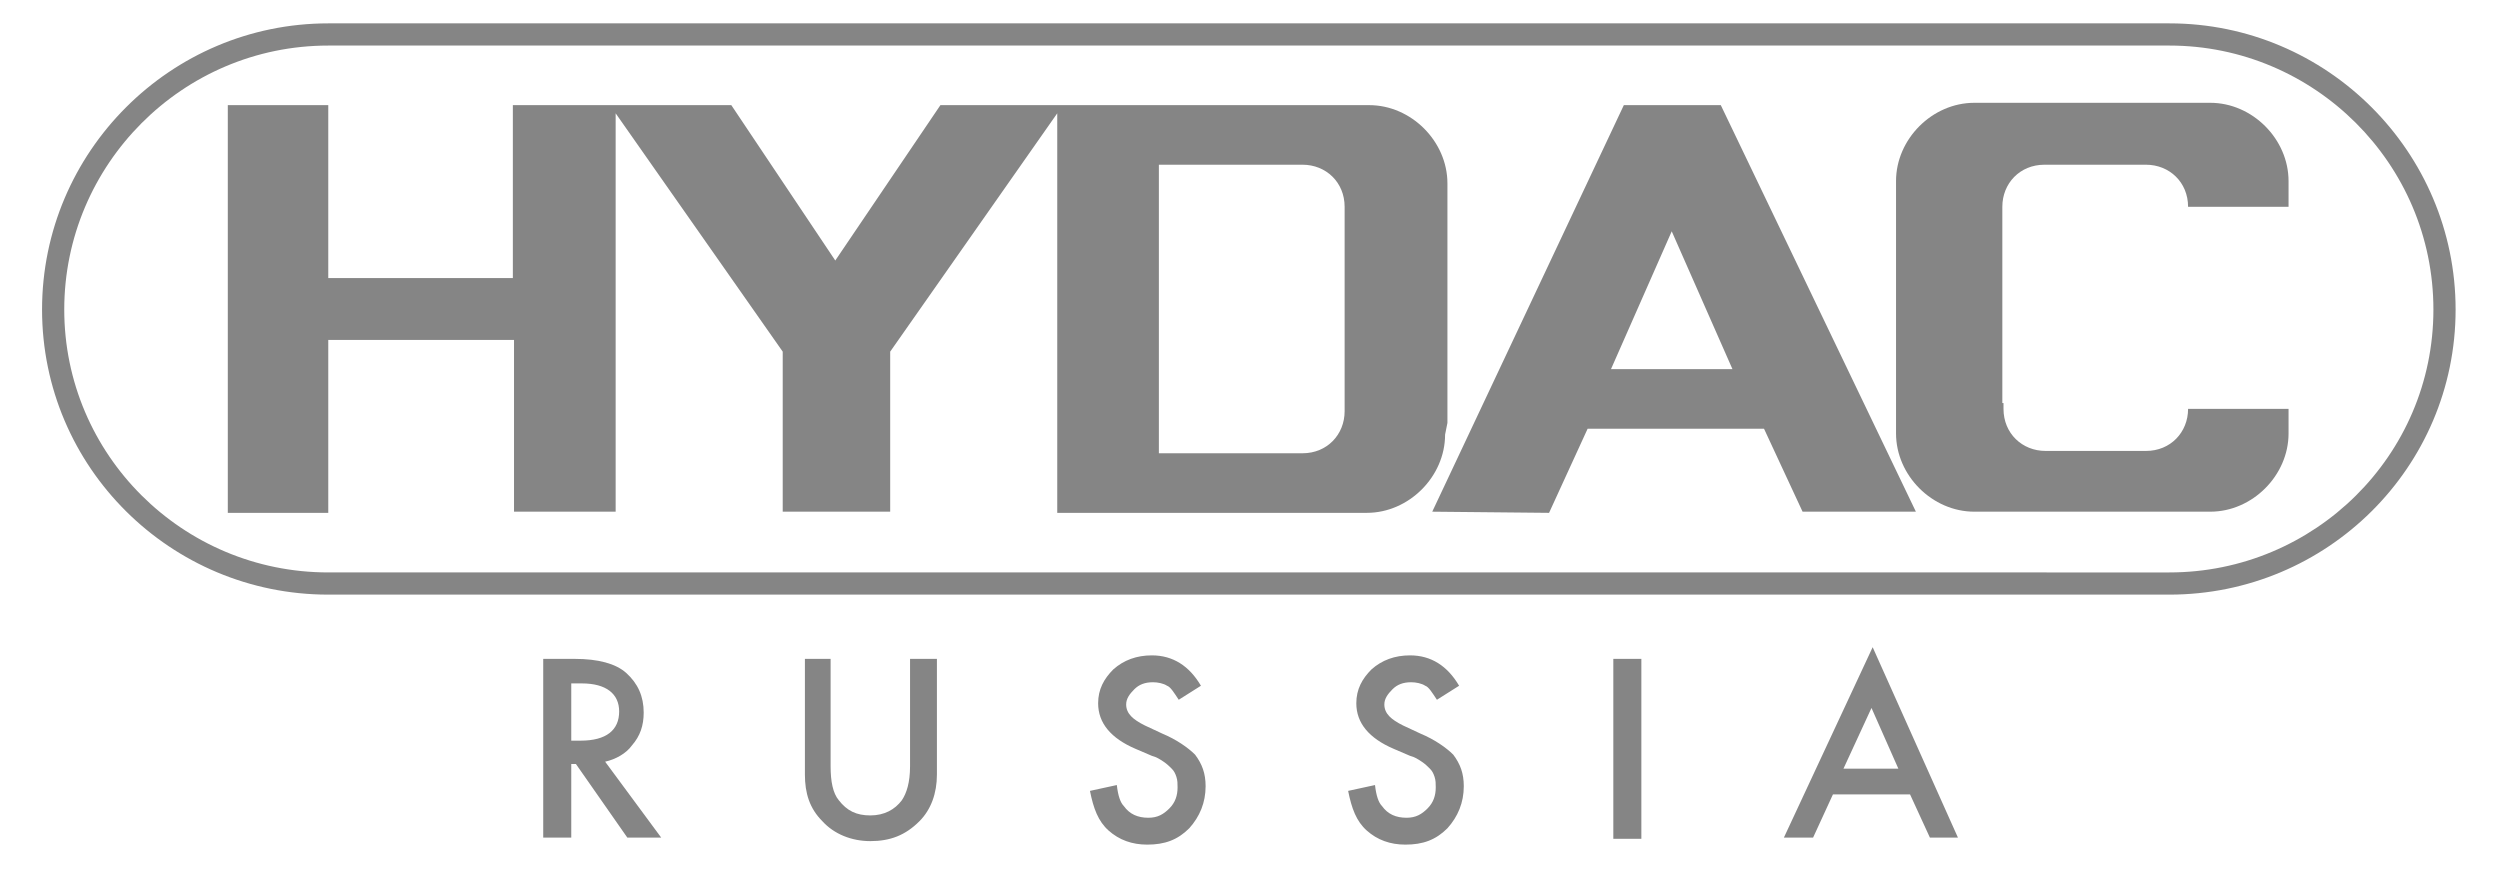
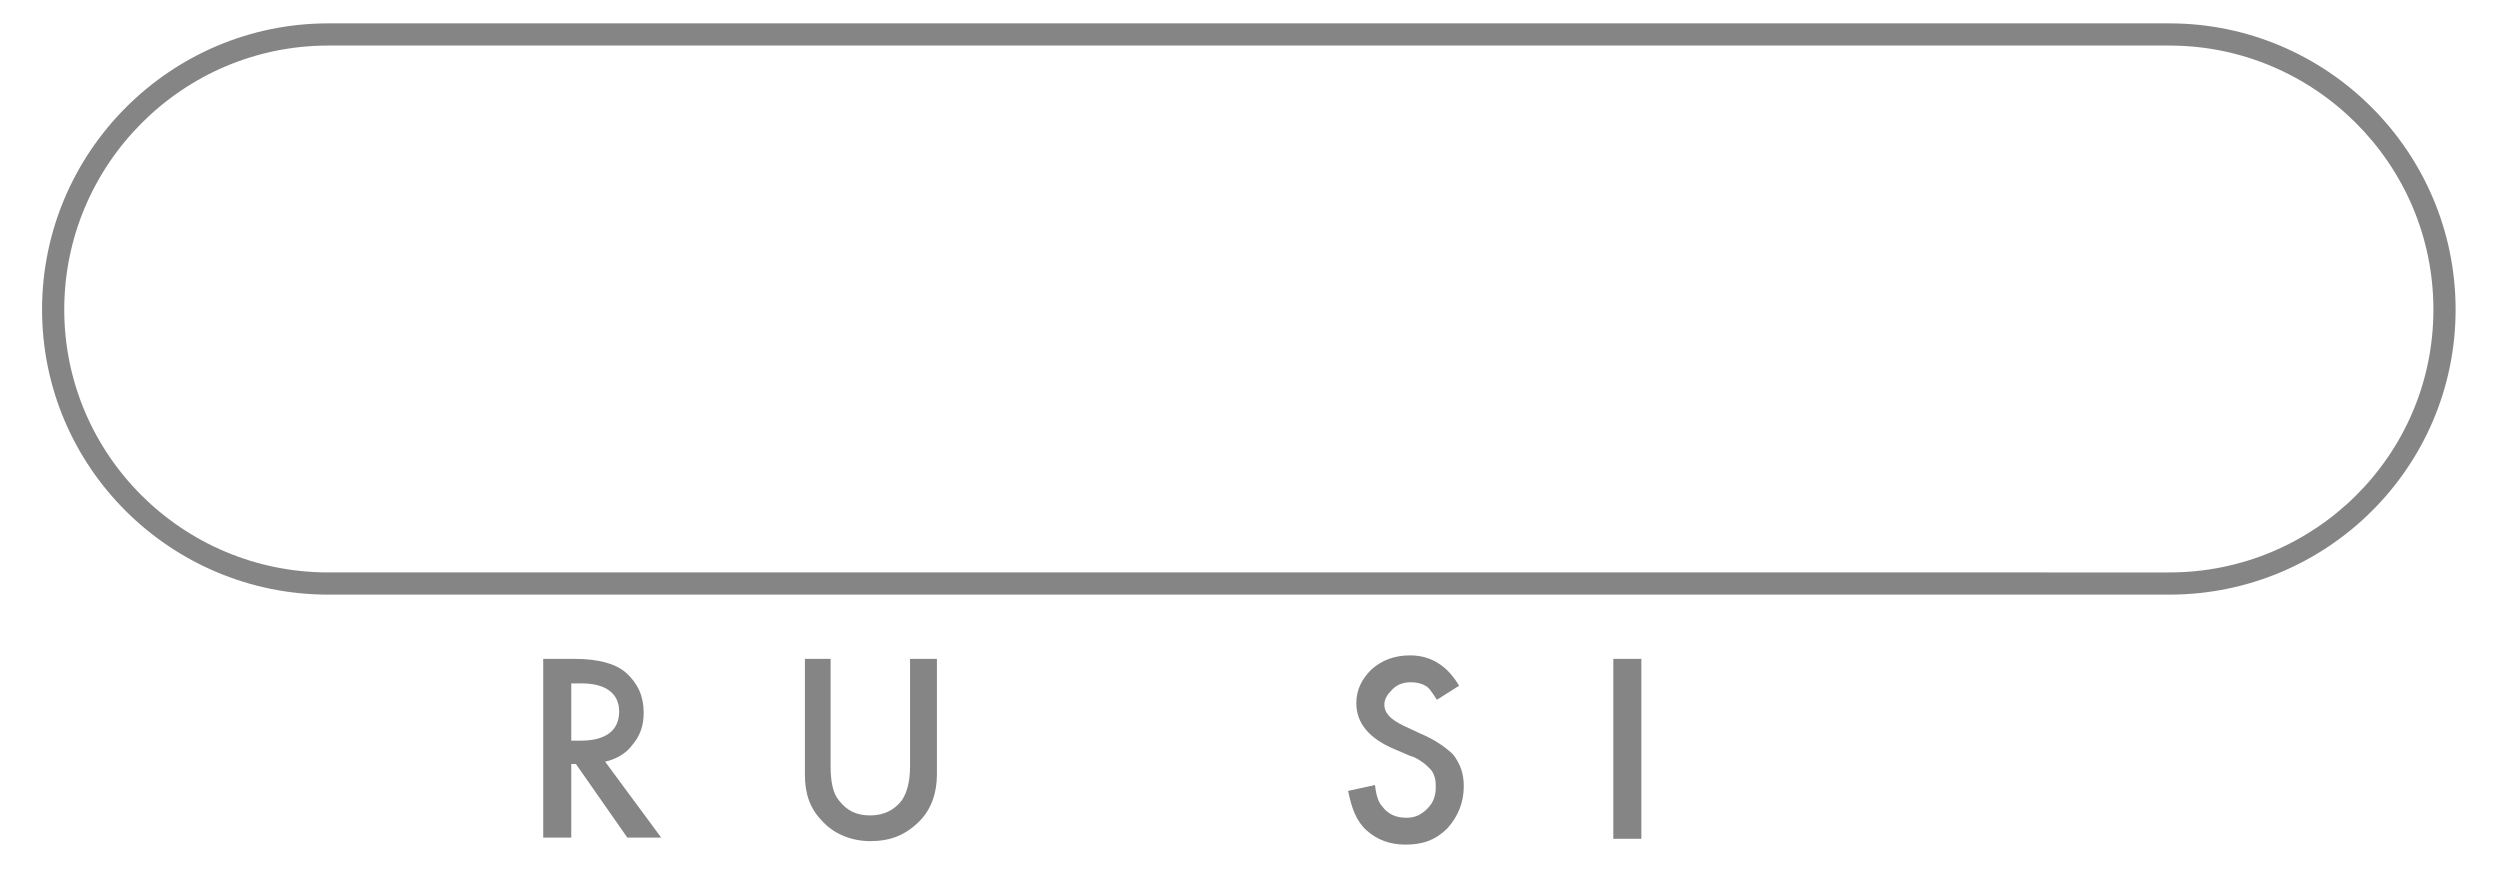
<svg xmlns="http://www.w3.org/2000/svg" id="Layer_1" x="0px" y="0px" viewBox="0 0 214 74.4" style="enable-background:new 0 0 214 74.4;" xml:space="preserve">
  <style type="text/css"> .st0{fill:#858585;} .st1{fill-rule:evenodd;clip-rule:evenodd;fill:#858585;} </style>
  <path id="Pfad_71751" class="st0" d="M185.7,3.9c12.4,0,22.6,10.1,22.6,22.6s-10.2,22.5-22.6,22.5H28.1c-12.5,0-22.6-10.1-22.6-22.5 S15.6,3.9,28.1,3.9H185.7 M185.7,2H28.1C14.6,2,3.6,13,3.6,26.5c0,13.5,11,24.4,24.5,24.4h157.6c13.5,0,24.5-10.9,24.5-24.4 C210.2,13,199.2,2,185.7,2L185.7,2z" />
-   <path id="Pfad_71752" class="st1" d="M123.7,37.2c0,3.6-3.1,6.7-6.7,6.7h-1.1H90.5V9.7L76.2,30.1v13.7H67V30.1L52.7,9.7v34.1h-8.7 V29.1H28.1v14.8h-8.6V9h8.6v14.8h15.8V9h18.7l8.9,13.3L80.5,9h35.6h1.1c3.6,0,6.7,3.1,6.7,6.7l0,0v1.1v19.4L123.7,37.2z M111,38.8 H99.2V14.1H111h0.5c2,0,3.6,1.5,3.6,3.6v17.5c0,2-1.5,3.6-3.6,3.6l0,0L111,38.8z" />
-   <path id="Pfad_71753" class="st1" d="M171.4,34.5V18.2v-0.5c0-2,1.5-3.6,3.6-3.6l0,0h0.5h7.7h0.5c2,0,3.6,1.5,3.6,3.6l0,0h8.6v-1.1 v-1.1c0-3.6-3.1-6.7-6.7-6.7H188h-18H169c-3.6,0-6.7,3.1-6.7,6.7l0,0v1.1v19.4v1.1c0,3.6,3.1,6.7,6.7,6.7h1.1h18h1.1 c3.6,0,6.7-3.1,6.7-6.7v-1.1V35h-8.6l0,0c0,2-1.5,3.6-3.6,3.6h-8.6c-2,0-3.6-1.5-3.6-3.6V34.5z" />
-   <path id="Pfad_71754" class="st1" d="M137.9,31.6l5.2-11.8l5.2,11.8C148.3,31.6,137.9,31.6,137.9,31.6z M132.6,43.9l3.3-7.2h15.1 l3.3,7.1h9.7L147.3,9h-8.3l-16.4,34.8L132.6,43.9L132.6,43.9L132.6,43.9z" />
  <g>
    <path class="st0" d="M51.8,65.2l4.8,6.5h-2.9l-4.4-6.3h-0.4v6.3h-2.4V56.4h2.7c2,0,3.5,0.4,4.4,1.2c1,0.9,1.5,2,1.5,3.4 c0,1.1-0.3,2-1,2.8C53.6,64.5,52.7,65,51.8,65.2z M48.9,63.4h0.8c2.2,0,3.3-0.9,3.3-2.5c0-1.5-1.1-2.4-3.2-2.4h-0.9V63.4z" />
    <path class="st0" d="M71.1,56.4v9.2c0,1.3,0.2,2.3,0.7,2.9c0.7,0.9,1.5,1.3,2.7,1.3s2.1-0.5,2.7-1.3c0.4-0.6,0.7-1.5,0.7-2.9v-9.2 h2.3v9.9c0,1.6-0.5,3-1.5,4c-1.2,1.2-2.5,1.7-4.2,1.7c-1.6,0-3.1-0.6-4.1-1.7c-1.1-1.1-1.5-2.4-1.5-4v-9.9H71.1z" />
-     <path class="st0" d="M102.8,58.7l-1.9,1.2c-0.4-0.6-0.7-1.1-1-1.2c-0.3-0.2-0.8-0.3-1.2-0.3c-0.7,0-1.2,0.2-1.6,0.6 c-0.4,0.4-0.7,0.8-0.7,1.3c0,0.8,0.6,1.3,1.6,1.8l1.5,0.7c1.2,0.5,2.2,1.2,2.8,1.8c0.6,0.8,0.9,1.6,0.9,2.7c0,1.4-0.5,2.6-1.4,3.6 c-1,1-2.1,1.4-3.6,1.4c-1.3,0-2.4-0.4-3.3-1.2s-1.3-1.9-1.6-3.4l2.3-0.5c0.1,0.9,0.3,1.5,0.6,1.8c0.5,0.7,1.2,1,2.1,1 c0.8,0,1.3-0.3,1.8-0.8c0.5-0.5,0.7-1.1,0.7-1.8c0-0.3,0-0.6-0.1-0.9c-0.1-0.3-0.2-0.5-0.4-0.7c-0.2-0.2-0.4-0.4-0.7-0.6 c-0.3-0.2-0.6-0.4-1-0.5l-1.4-0.6c-2.1-0.9-3.2-2.2-3.2-3.9c0-1.2,0.5-2.1,1.3-2.9c0.9-0.8,2-1.2,3.3-1.2 C100.4,56.1,101.8,57,102.8,58.7z" />
    <path class="st0" d="M124.9,58.7l-1.9,1.2c-0.4-0.6-0.7-1.1-1-1.2c-0.3-0.2-0.8-0.3-1.2-0.3c-0.7,0-1.2,0.2-1.6,0.6 c-0.4,0.4-0.7,0.8-0.7,1.3c0,0.8,0.6,1.3,1.6,1.8l1.5,0.7c1.2,0.5,2.2,1.2,2.8,1.8c0.6,0.8,0.9,1.6,0.9,2.7c0,1.4-0.5,2.6-1.4,3.6 c-1,1-2.1,1.4-3.6,1.4c-1.3,0-2.4-0.4-3.3-1.2s-1.3-1.9-1.6-3.4l2.3-0.5c0.1,0.9,0.3,1.5,0.6,1.8c0.5,0.7,1.2,1,2.1,1 c0.8,0,1.3-0.3,1.8-0.8c0.5-0.5,0.7-1.1,0.7-1.8c0-0.3,0-0.6-0.1-0.9c-0.1-0.3-0.2-0.5-0.4-0.7c-0.2-0.2-0.4-0.4-0.7-0.6 c-0.3-0.2-0.6-0.4-1-0.5l-1.4-0.6c-2.1-0.9-3.2-2.2-3.2-3.9c0-1.2,0.5-2.1,1.3-2.9c0.9-0.8,2-1.2,3.3-1.2 C122.5,56.1,123.9,57,124.9,58.7z" />
    <path class="st0" d="M140.5,56.4v15.4h-2.4V56.4C138.1,56.4,140.5,56.4,140.5,56.4z" />
-     <path class="st0" d="M163.5,68h-6.6l-1.7,3.7h-2.5l7.6-16.3l7.3,16.3h-2.4L163.5,68z M162.5,65.8l-2.3-5.2l-2.4,5.2H162.5z" />
  </g>
</svg>